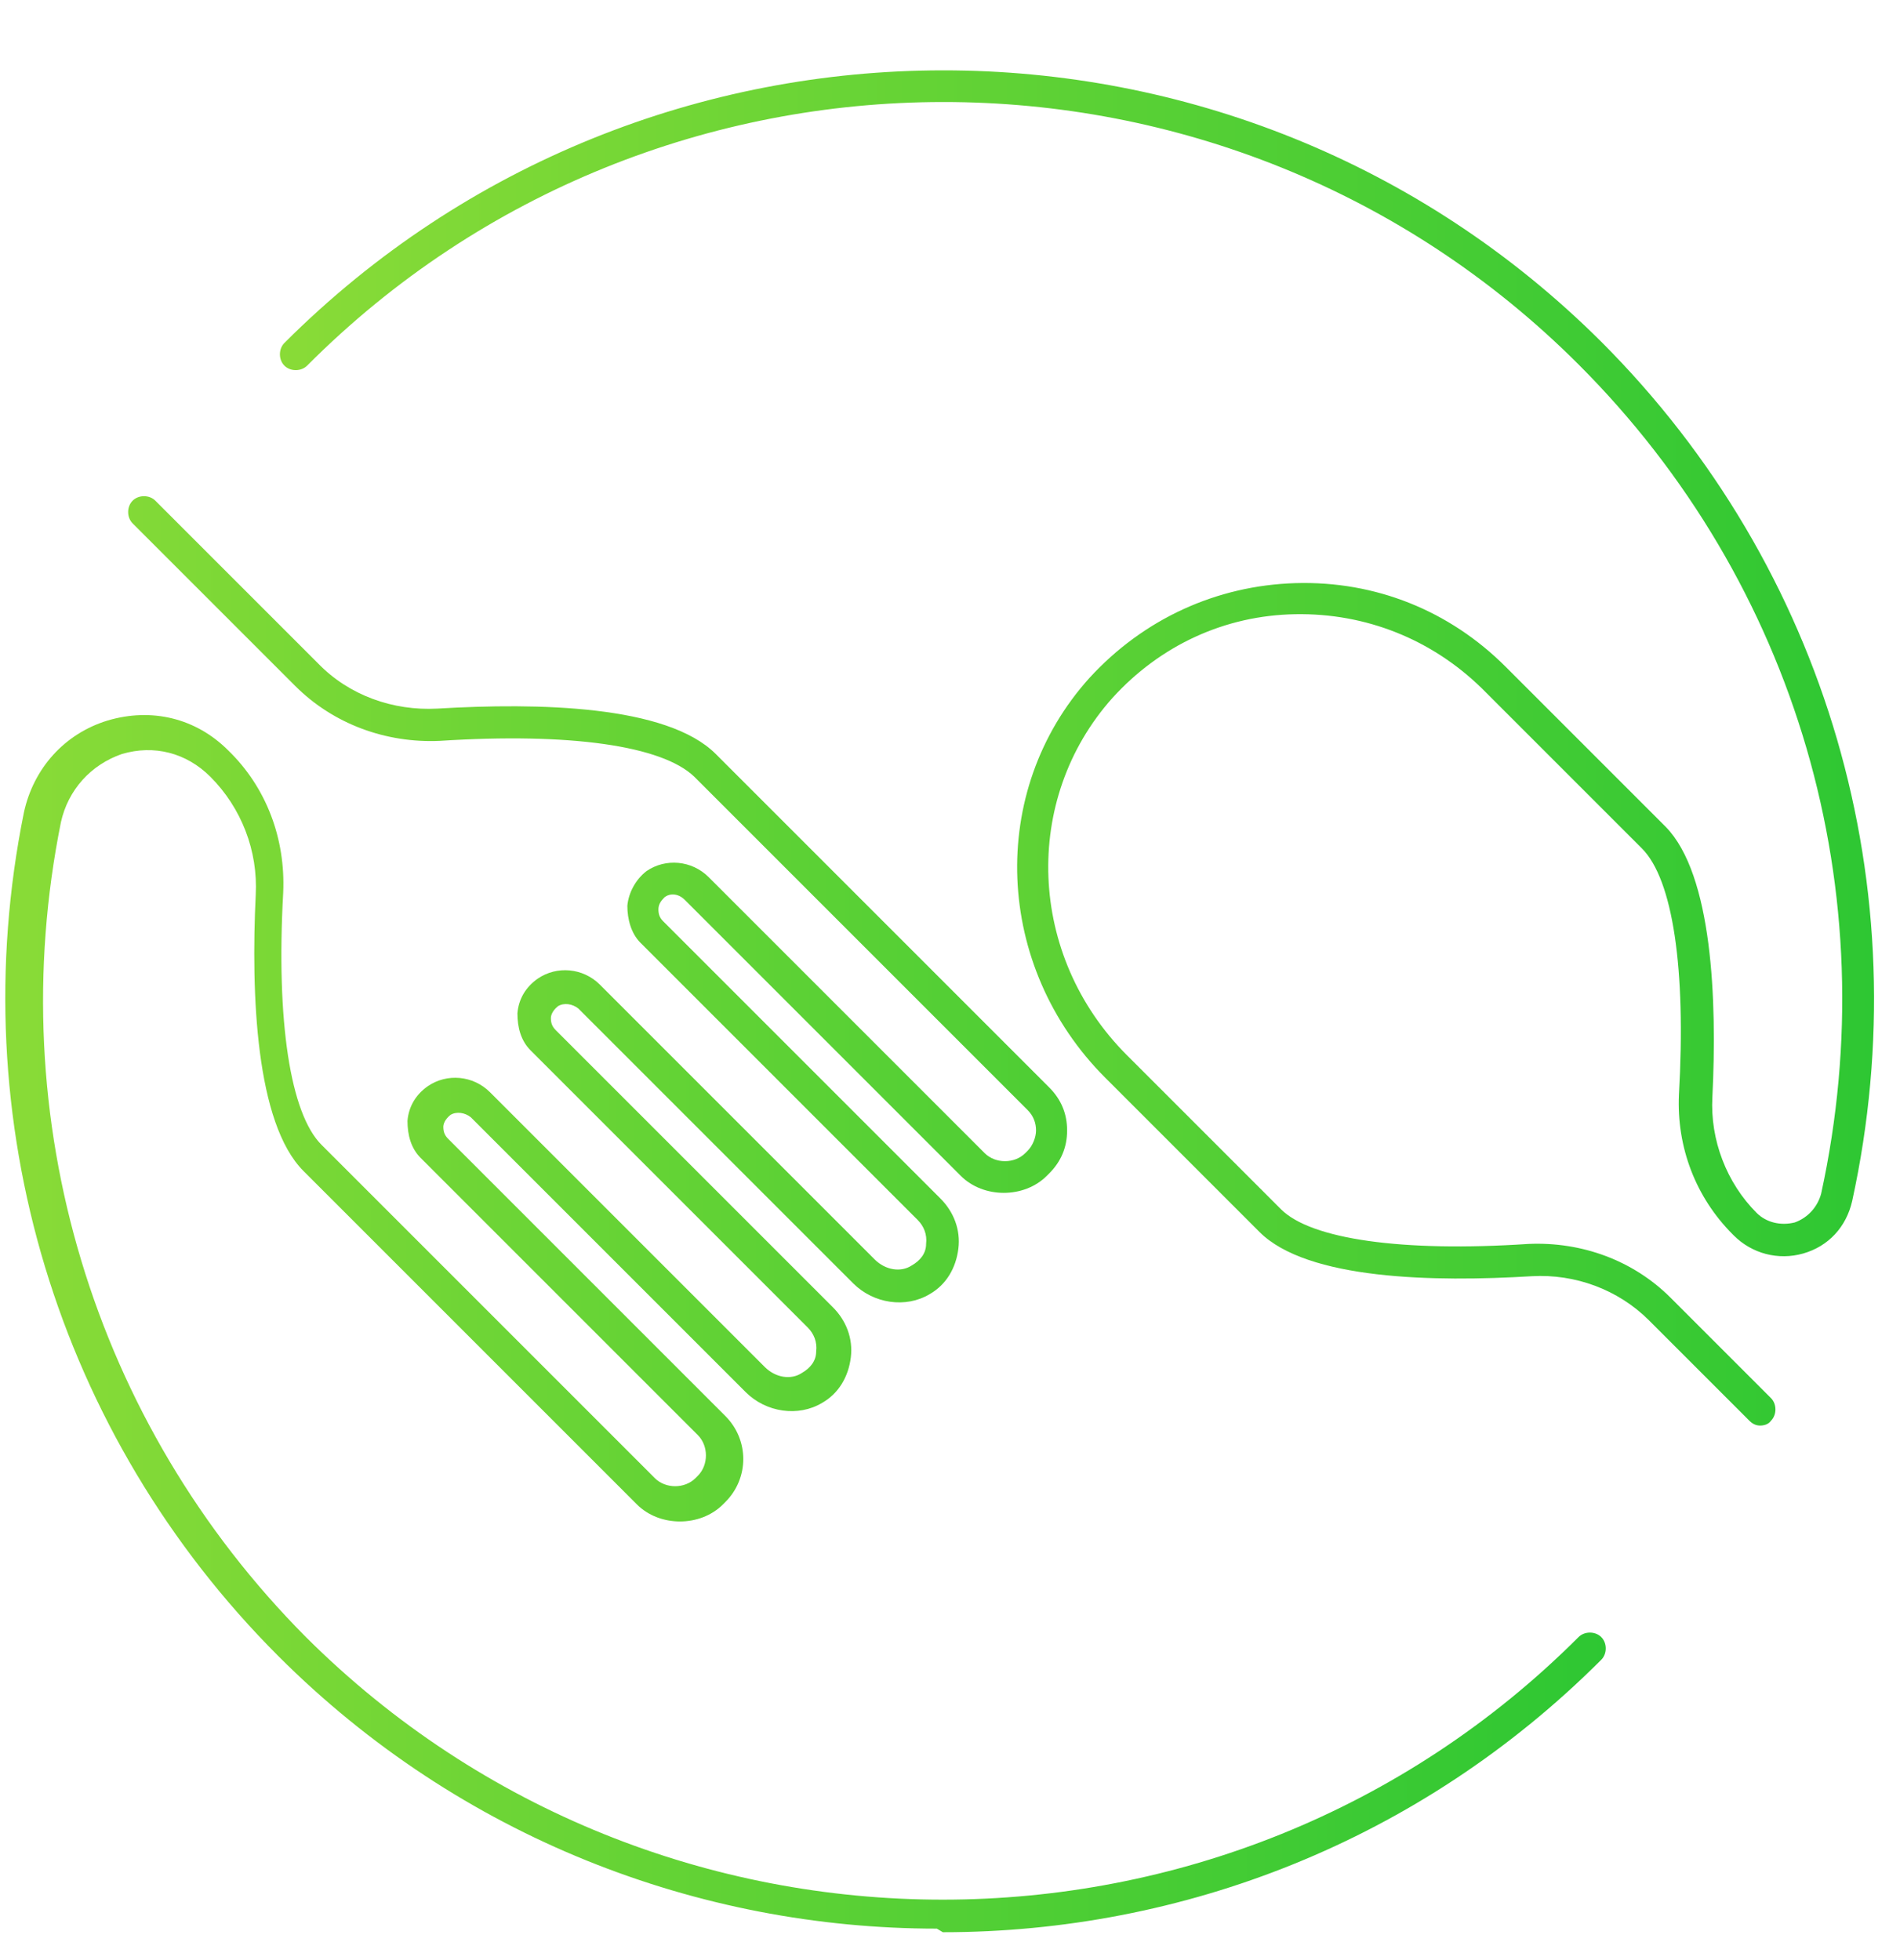
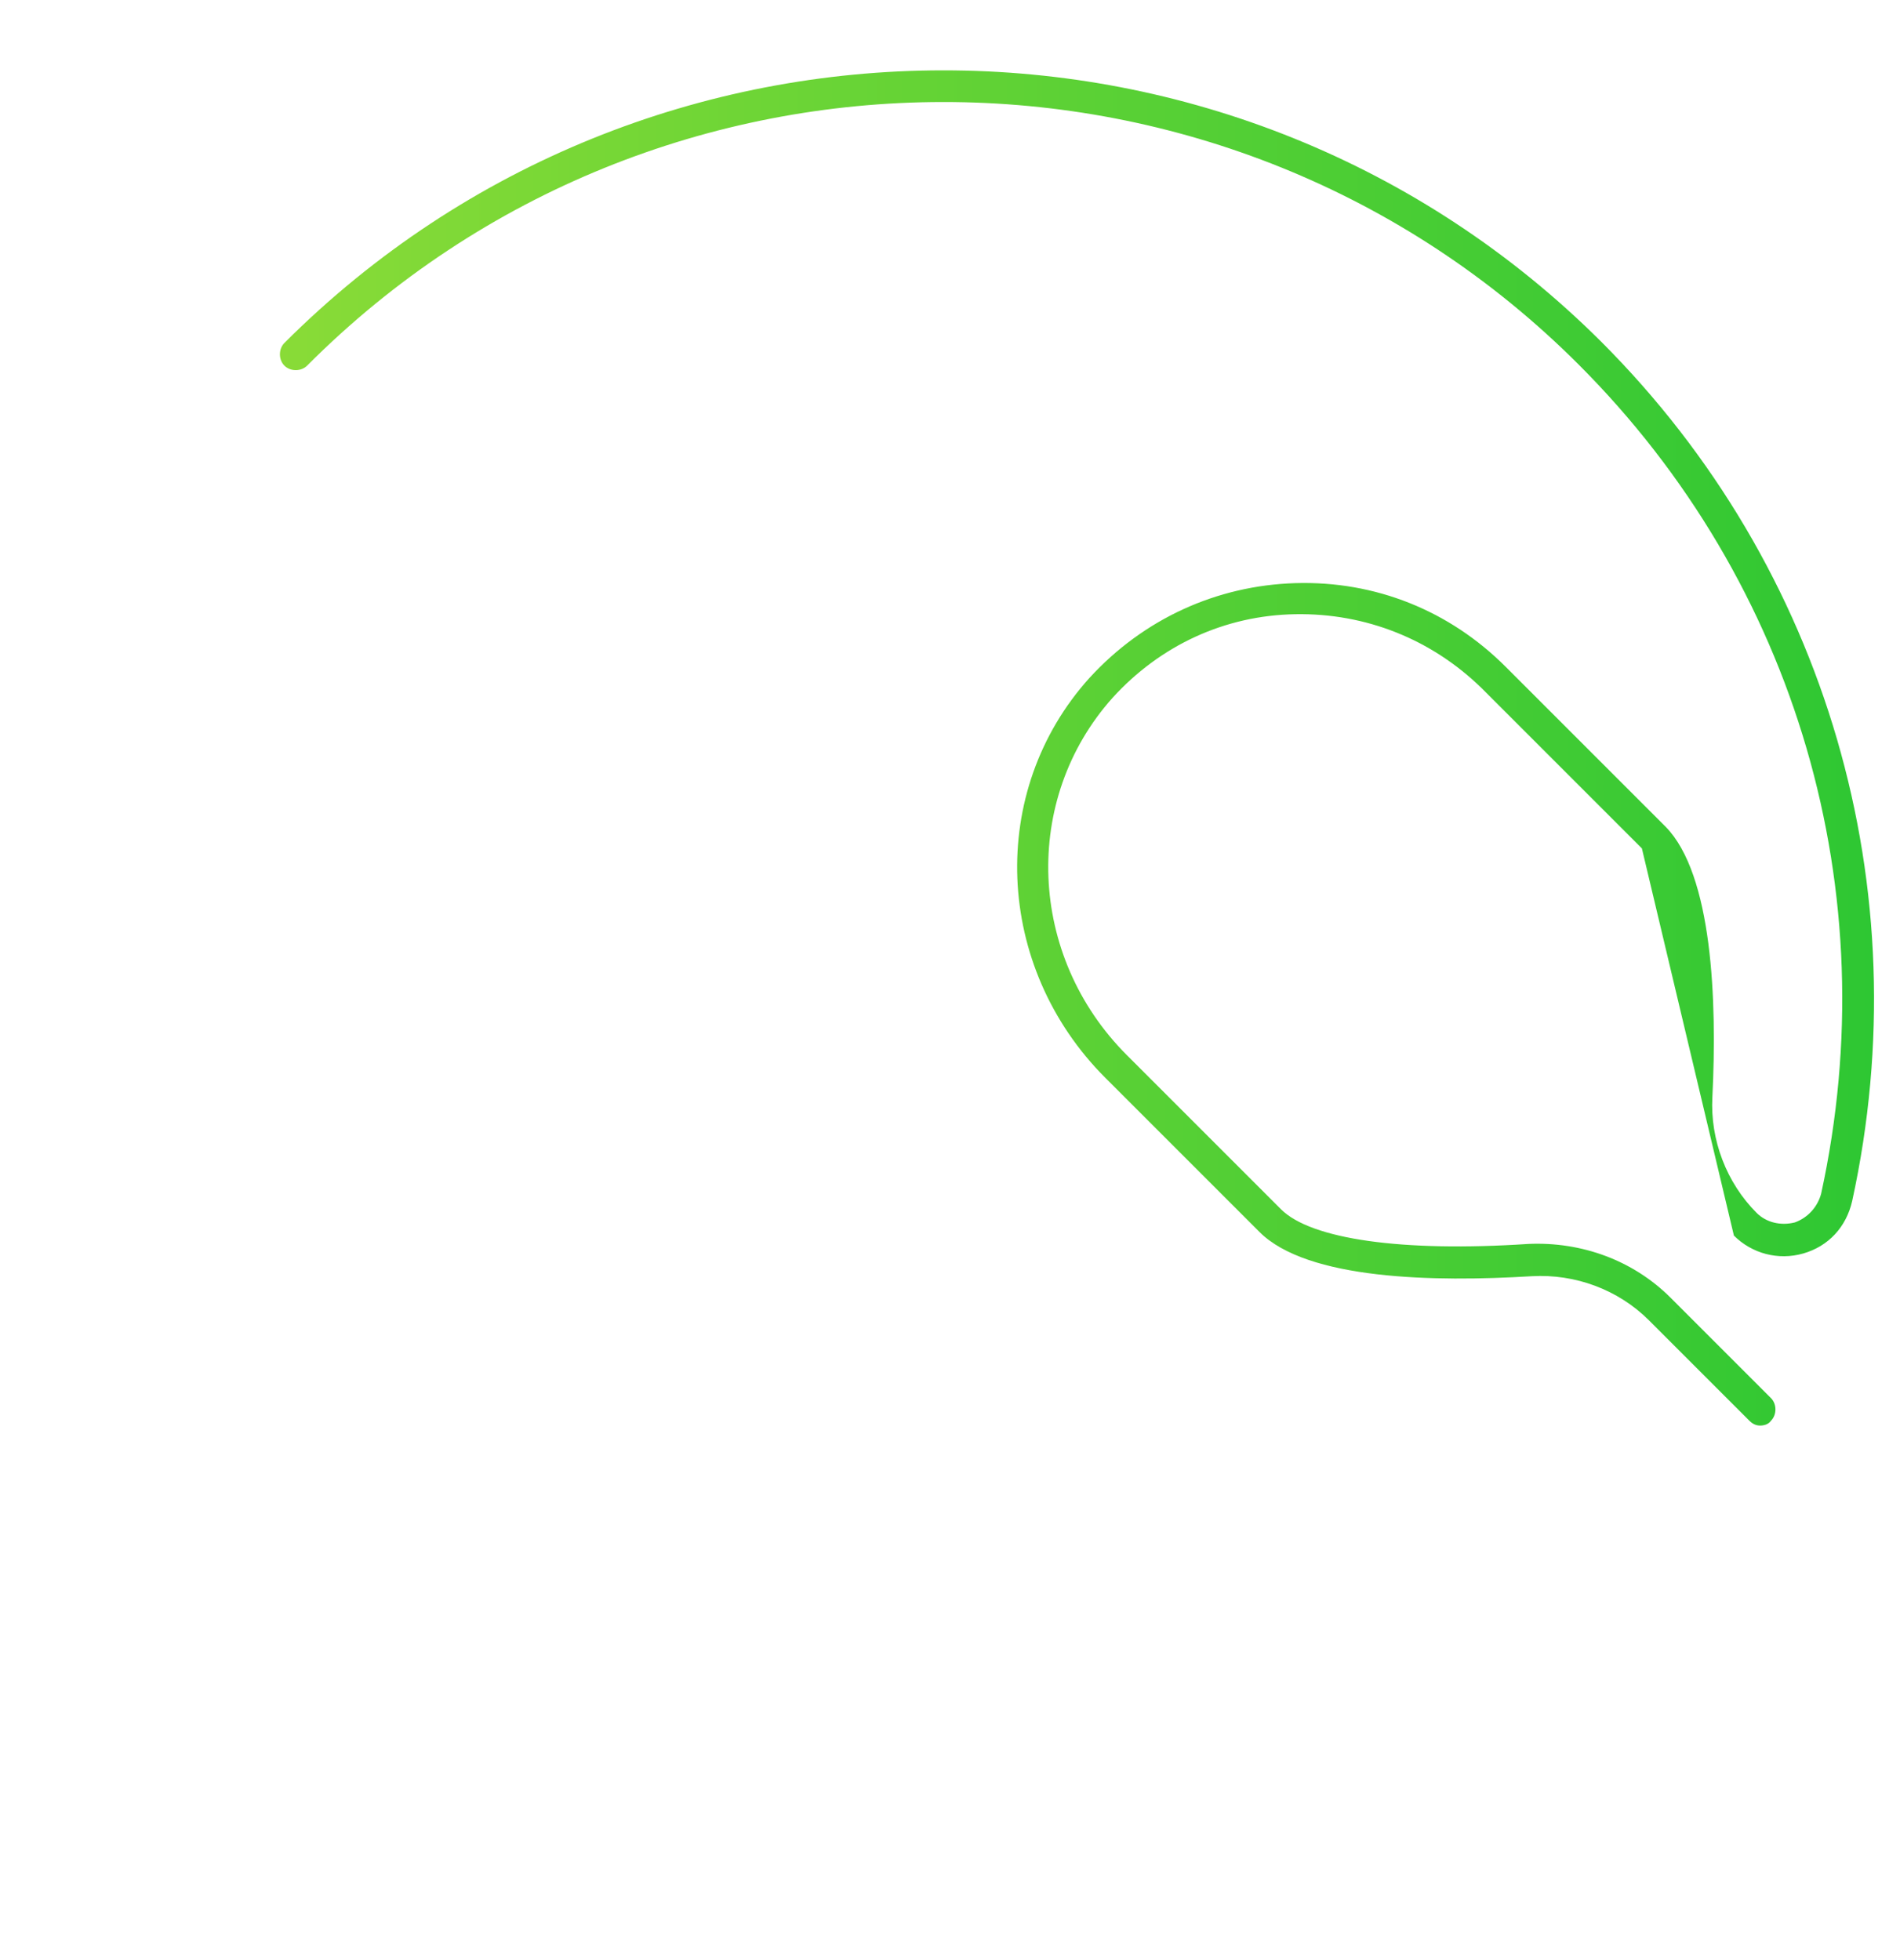
<svg xmlns="http://www.w3.org/2000/svg" xmlns:xlink="http://www.w3.org/1999/xlink" id="Layer_1" version="1.1" viewBox="0 0 159 164">
  <defs>
    <style>
      .st0 {
        fill: url(#New_Gradient_Swatch1);
      }

      .st1 {
        fill: url(#New_Gradient_Swatch);
      }
    </style>
    <linearGradient id="New_Gradient_Swatch" data-name="New Gradient Swatch" x1="23.4" y1="62.7" x2="156.9" y2="62.7" gradientUnits="userSpaceOnUse">
      <stop offset="0" stop-color="#89db37" />
      <stop offset="1" stop-color="#2ec733" />
    </linearGradient>
    <linearGradient id="New_Gradient_Swatch1" data-name="New Gradient Swatch" x1="1" y1="101.7" x2="134.4" y2="101.7" xlink:href="#New_Gradient_Swatch" />
  </defs>
-   <path class="st1" d="M145.1,103.4c1.5,1.5,3.7,2.1,5.8,1.5,2.1-.6,3.6-2.2,4.1-4.4,5.7-26.1-2.1-53-21-71.9C103.6-1.7,54.2-1.7,23.8,28.7c-.5.5-.5,1.4,0,1.9.5.5,1.4.5,1.9,0C55,1.2,102.8,1.2,132.1,30.5c18.3,18.3,25.8,44.2,20.3,69.4-.3,1.1-1.1,2-2.2,2.4-1.2.3-2.4,0-3.2-.8-2.5-2.5-3.9-6.1-3.7-9.7.4-8.1,0-18.6-3.9-22.6l-13.4-13.4c-4.7-4.7-10.9-7.2-17.6-7-6.6.2-12.7,3-17.2,7.9-8.6,9.5-8,24.2,1.3,33.5l12.9,12.9c4,4,14.6,4.2,22.8,3.7,3.6-.2,7.2,1.1,9.8,3.7l8.4,8.4c.3.3.6.4.9.4s.7-.1.9-.4c.5-.5.5-1.4,0-1.9l-8.4-8.4c-3.1-3.1-7.4-4.7-11.9-4.5-10.6.7-18.2-.4-20.7-2.9l-12.9-12.9c-8.3-8.3-8.8-21.4-1.2-29.9,4-4.4,9.4-6.9,15.3-7,5.9-.1,11.4,2.1,15.6,6.2l13.4,13.4c2.6,2.6,3.7,10.1,3.1,20.6-.2,4.4,1.4,8.6,4.5,11.7Z" />
-   <path class="st0" d="M78.9,161.7c20,0,39.9-7.6,55.1-22.8.5-.5.5-1.4,0-1.9-.5-.5-1.4-.5-1.9,0-29.3,29.3-77.1,29.3-106.5,0C7.8,119.1.1,93.6,5.1,68.8c.6-2.7,2.5-4.8,5.1-5.7,2.7-.8,5.4-.1,7.4,1.9,2.6,2.6,4,6.2,3.8,9.9-.4,8.3,0,19.1,4,23.1l27.9,27.9c1.9,1.9,5.3,1.9,7.2,0l.2-.2c2-2,2-5.2,0-7.2l-23.2-23.2c-.3-.3-.4-.6-.4-1,0-.2.1-.6.6-1,.5-.3,1.2-.2,1.7.2l23,23c1.7,1.7,4.4,2.1,6.4.9,1.4-.8,2.2-2.2,2.4-3.8.2-1.6-.4-3.1-1.5-4.2l-23.2-23.2c-.3-.3-.4-.6-.4-1,0-.2.1-.6.6-1,.5-.3,1.2-.2,1.7.2l23,23c1.7,1.7,4.4,2.1,6.4.9,1.4-.8,2.2-2.2,2.4-3.8.2-1.6-.4-3.1-1.5-4.2l-23.2-23.2c-.3-.3-.4-.6-.4-1,0-.4.2-.7.5-1,.5-.4,1.2-.3,1.7.2l23.1,23.1c1.9,1.9,5.3,1.9,7.2,0l.2-.2c1-1,1.5-2.2,1.5-3.6s-.5-2.6-1.5-3.6l-27.9-27.9c-4.1-4.1-14.9-4.3-23.3-3.8-3.7.2-7.4-1.1-10-3.8l-13.6-13.6c-.5-.5-1.4-.5-1.9,0s-.5,1.4,0,1.9l13.6,13.6c3.2,3.2,7.6,4.8,12.1,4.6,10.9-.7,18.6.4,21.3,3l27.9,27.9c.5.5.7,1.1.7,1.7s-.3,1.3-.7,1.7l-.2.2c-.9.9-2.5.9-3.4,0l-23.1-23.1c-1.4-1.4-3.6-1.6-5.2-.5-.9.7-1.5,1.8-1.6,2.9,0,1.1.3,2.3,1.1,3.1l23.2,23.2c.5.5.8,1.2.7,2,0,.8-.5,1.4-1.2,1.8-.9.6-2.2.4-3.1-.5l-23-23c-1.4-1.4-3.6-1.6-5.2-.5-1,.7-1.6,1.7-1.7,2.9,0,1.2.3,2.3,1.1,3.1l23.2,23.2c.5.5.8,1.2.7,2,0,.8-.5,1.4-1.2,1.8-.9.6-2.2.4-3.1-.5l-23-23c-1.4-1.4-3.6-1.6-5.2-.5-1,.7-1.6,1.7-1.7,2.9,0,1.2.3,2.3,1.1,3.1l23.2,23.2c.9.9.9,2.5,0,3.4l-.2.2c-.9.9-2.5.9-3.4,0l-27.9-27.9c-2.6-2.6-3.8-10.3-3.2-21.1.2-4.5-1.4-8.8-4.6-11.9-2.7-2.7-6.4-3.6-10.1-2.5-3.6,1.1-6.2,4-7,7.7-5.2,25.7,2.8,52.1,21.3,70.6,15.2,15.2,35.2,22.8,55.1,22.8Z" />
+   <path class="st1" d="M145.1,103.4c1.5,1.5,3.7,2.1,5.8,1.5,2.1-.6,3.6-2.2,4.1-4.4,5.7-26.1-2.1-53-21-71.9C103.6-1.7,54.2-1.7,23.8,28.7c-.5.5-.5,1.4,0,1.9.5.5,1.4.5,1.9,0C55,1.2,102.8,1.2,132.1,30.5c18.3,18.3,25.8,44.2,20.3,69.4-.3,1.1-1.1,2-2.2,2.4-1.2.3-2.4,0-3.2-.8-2.5-2.5-3.9-6.1-3.7-9.7.4-8.1,0-18.6-3.9-22.6l-13.4-13.4c-4.7-4.7-10.9-7.2-17.6-7-6.6.2-12.7,3-17.2,7.9-8.6,9.5-8,24.2,1.3,33.5l12.9,12.9c4,4,14.6,4.2,22.8,3.7,3.6-.2,7.2,1.1,9.8,3.7l8.4,8.4c.3.3.6.4.9.4s.7-.1.9-.4c.5-.5.5-1.4,0-1.9l-8.4-8.4c-3.1-3.1-7.4-4.7-11.9-4.5-10.6.7-18.2-.4-20.7-2.9l-12.9-12.9c-8.3-8.3-8.8-21.4-1.2-29.9,4-4.4,9.4-6.9,15.3-7,5.9-.1,11.4,2.1,15.6,6.2l13.4,13.4Z" />
</svg>